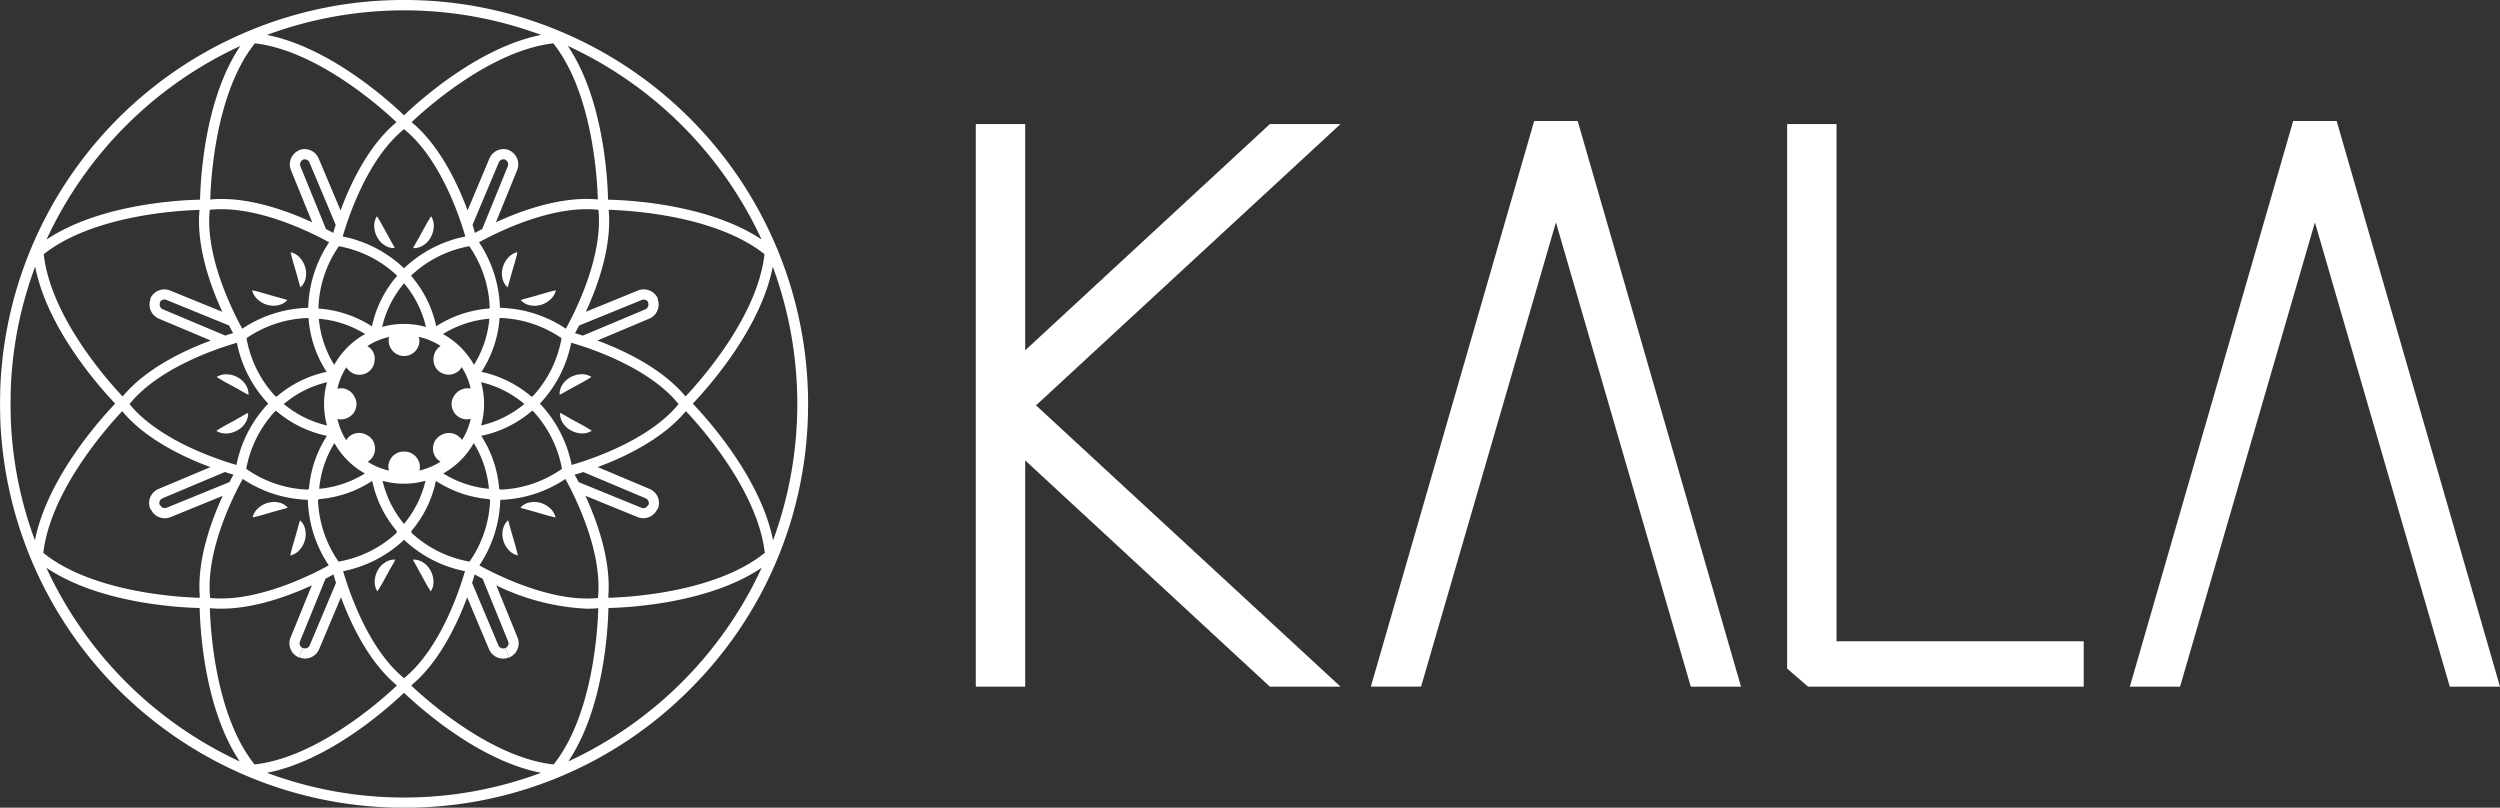
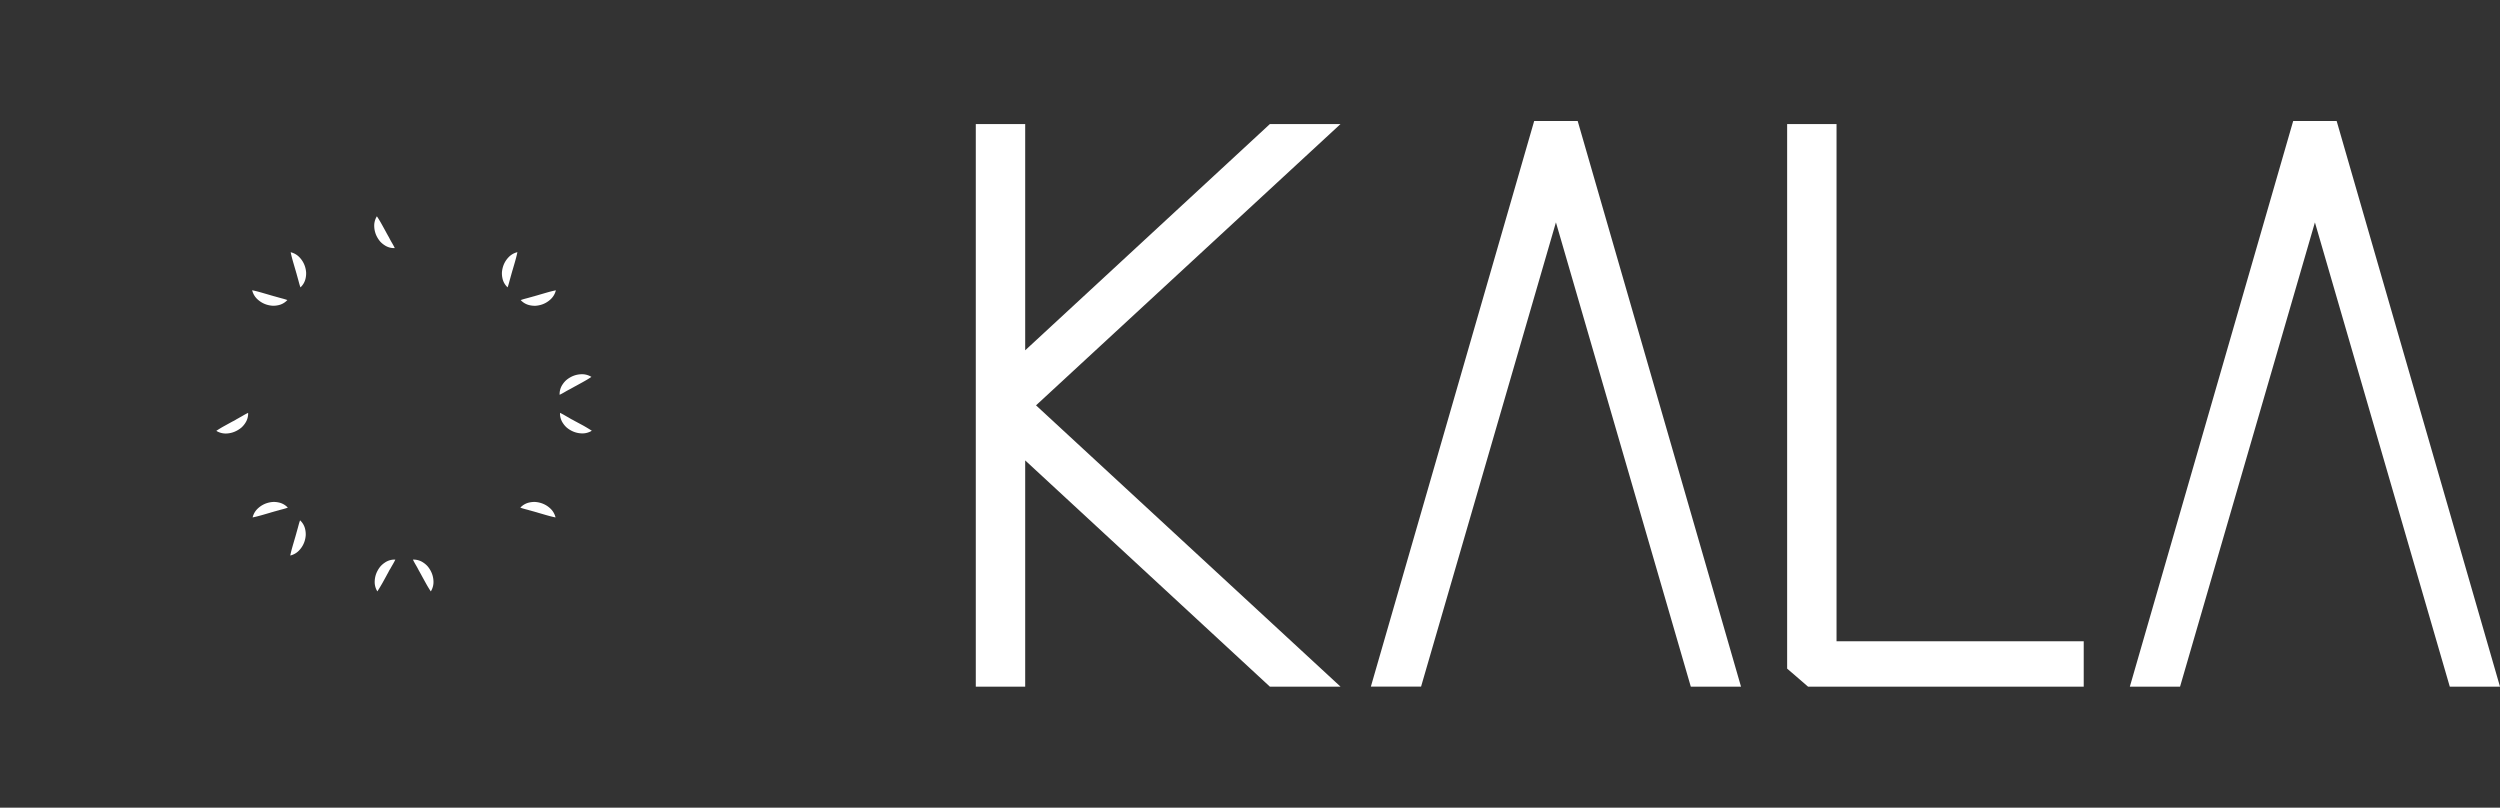
<svg xmlns="http://www.w3.org/2000/svg" width="243.962" height="78.819" viewBox="0 0 243.962 78.819">
  <rect x="0" y="0" width="243.962" height="78.819" fill="#333333" stroke="none" />
  <g id="Logotipo_Kala" data-name="Logotipo Kala" transform="translate(-83.957 -69.95)">
    <g id="Grupo_2" data-name="Grupo 2" transform="translate(179.18 81.759)">
      <g id="Grupo_1" data-name="Grupo 1" transform="translate(0 0)">
        <path id="Trazado_3" data-name="Trazado 3" d="M563.982,1161.81h-4.9l-5.413-18.631L545.92,1116.5l-7.748,26.675-5.413,18.631h-4.9l15.939-55.2h4.244Z" transform="translate(-489.308 -1106.61)" fill="#fff" />
        <path id="Trazado_4" data-name="Trazado 4" d="M1037.07,1110.31h-4.82v53.139l2.042,1.763h26.9v-4.433H1037.07Z" transform="translate(-953.075 -1110.012)" fill="#fff" />
        <path id="Trazado_5" data-name="Trazado 5" d="M1483.612,1161.81h-4.9l-5.413-18.631-7.748-26.675-7.749,26.675-5.413,18.631h-4.9l15.94-55.2h4.243Z" transform="translate(-1334.873 -1106.61)" fill="#fff" />
        <path id="Trazado_6" data-name="Trazado 6" d="M77.877,1110.31,54,1132.388V1110.31H49.18v54.9H54v-22.078l23.877,22.078h6.895l-29.715-27.451,29.715-27.451H77.877Z" transform="translate(-49.18 -1110.012)" fill="#fff" />
      </g>
    </g>
    <g id="Grupo_3" data-name="Grupo 3" transform="translate(83.957 69.95)">
      <path id="Trazado_7" data-name="Trazado 7" d="M1113.642,422.1c-.126.044-.256.069-.384.114-.13.028-.261.077-.4.107-.275.086-.563.14-.92.269a1.671,1.671,0,0,0,.925.511,2.183,2.183,0,0,0,.532.043,2.507,2.507,0,0,0,.524-.094,2.307,2.307,0,0,0,.911-.514,1.74,1.74,0,0,0,.539-.9c-.363.073-.655.154-.936.234Z" transform="translate(-1061.125 -393.306)" fill="#fff" />
      <path id="Trazado_8" data-name="Trazado 8" d="M1161.073,571c-.121-.058-.23-.132-.353-.191s-.238-.13-.357-.205c-.255-.134-.5-.3-.841-.46a1.664,1.664,0,0,0,.293,1.015,2.188,2.188,0,0,0,.346.407,2.473,2.473,0,0,0,.437.3,2.3,2.3,0,0,0,1.008.281,1.739,1.739,0,0,0,1.019-.257c-.308-.2-.572-.354-.827-.5Z" transform="translate(-1104.873 -529.856)" fill="#fff" />
-       <path id="Trazado_9" data-name="Trazado 9" d="M1090.754,702.112c-.044-.126-.069-.256-.114-.384-.028-.13-.077-.261-.107-.4-.086-.275-.14-.563-.269-.92a1.67,1.67,0,0,0-.511.925,2.178,2.178,0,0,0-.043.532,2.5,2.5,0,0,0,.094.524,2.308,2.308,0,0,0,.514.911,1.741,1.741,0,0,0,.9.539c-.073-.363-.154-.655-.234-.936Z" transform="translate(-1040.685 -649.634)" fill="#fff" />
      <path id="Trazado_10" data-name="Trazado 10" d="M936,748.275a2.2,2.2,0,0,0-.407.346,2.469,2.469,0,0,0-.3.437,2.3,2.3,0,0,0-.281,1.008,1.739,1.739,0,0,0,.257,1.019c.2-.308.354-.572.5-.827l.4-.726c.058-.121.132-.23.191-.353s.13-.238.205-.357c.134-.255.3-.5.46-.841A1.666,1.666,0,0,0,936,748.275Z" transform="translate(-898.445 -693.373)" fill="#fff" />
      <path id="Trazado_11" data-name="Trazado 11" d="M789.054,678.17a2.509,2.509,0,0,0-.524.094,2.308,2.308,0,0,0-.911.514,1.741,1.741,0,0,0-.539.9c.363-.073.655-.154.936-.234l.795-.231c.126-.044.256-.069.384-.114.13-.028.261-.076.4-.107.275-.086.563-.14.92-.269a1.671,1.671,0,0,0-.925-.511A2.165,2.165,0,0,0,789.054,678.17Z" transform="translate(-762.428 -629.185)" fill="#fff" />
-       <path id="Trazado_12" data-name="Trazado 12" d="M745.113,524.631c.121.058.23.132.353.191s.238.13.357.205c.255.134.5.3.841.46a1.664,1.664,0,0,0-.293-1.015,2.2,2.2,0,0,0-.346-.407,2.473,2.473,0,0,0-.437-.3,2.3,2.3,0,0,0-1.008-.281,1.733,1.733,0,0,0-1.019.257c.308.2.572.354.827.5Z" transform="translate(-722.413 -486.953)" fill="#fff" />
      <path id="Trazado_13" data-name="Trazado 13" d="M833.626,377.279c.044.126.069.256.114.384.028.13.076.261.107.4.086.275.14.563.269.92a1.671,1.671,0,0,0,.511-.925,2.183,2.183,0,0,0,.043-.532,2.508,2.508,0,0,0-.094-.524,2.307,2.307,0,0,0-.514-.911,1.741,1.741,0,0,0-.9-.539c.073.363.154.655.234.936Z" transform="translate(-804.797 -350.938)" fill="#fff" />
-       <path id="Trazado_14" data-name="Trazado 14" d="M548.305,137.225a39.134,39.134,0,0,0,11.529-26.839.075.075,0,0,1,0-.013q.013-.506.013-1.015c0-.339,0-.677-.013-1.015a.07.07,0,0,0,0-.013,39.4,39.4,0,0,0-23.94-35.223q-.19-.081-.381-.159l-.363-.149a39.207,39.207,0,0,0-14.711-2.85h-.04A39.185,39.185,0,0,0,505.685,72.8l-.354.145c-.13.054-.26.108-.39.163a39.4,39.4,0,0,0-23.9,34.2c0,.01,0,.02,0,.031-.014.292-.025.585-.034.878,0,.046,0,.091,0,.137q-.012.5-.013,1.008t.013,1.008c0,.046,0,.091,0,.136.008.293.018.586.034.879,0,.01,0,.02,0,.031a39.409,39.409,0,0,0,38.328,37.343h.013q.506.013,1.015.013h.04q.509,0,1.015-.013h.013A39.133,39.133,0,0,0,548.305,137.225Zm-26.917,10.539q-.483.012-.97.012t-.97-.012h-.01a38.209,38.209,0,0,1-12.395-2.4c6.059-1.175,11.8-6.312,13.374-7.811,1.571,1.5,7.315,6.636,13.374,7.811a38.208,38.208,0,0,1-12.395,2.4Zm6.381-22.641a12.092,12.092,0,0,0,2.04-6.395,12.084,12.084,0,0,0,6.354-2.038c.892,1.615,3.657,7.05,3.177,11.615C534.784,128.763,529.379,126.013,527.77,125.124Zm-.96-.37a11.146,11.146,0,0,1-5.7-2.842l.066-.074-.055-.051a11.019,11.019,0,0,0,2.409-4.909,11.024,11.024,0,0,0,5.178,1.777l0,.048.112.006A11.176,11.176,0,0,1,526.81,124.753Zm-12.78,0a11.175,11.175,0,0,1-2.006-6.046l.11-.006,0-.047a11.028,11.028,0,0,0,5.179-1.777,11.028,11.028,0,0,0,2.409,4.909l-.055.051.067.075A11.1,11.1,0,0,1,514.03,124.753ZM501.5,128.3c-.48-4.565,2.284-10,3.177-11.615a12.077,12.077,0,0,0,6.354,2.038,12.1,12.1,0,0,0,2.04,6.395C511.46,126.014,506.054,128.762,501.5,128.3Zm-4.658-9.723,6.091-2.564c.33.1.613.188.84.253-.11.2-.243.445-.392.732l-6.12,2.494a.5.5,0,0,1-.651-.274l-.276.113.242-.1A.5.5,0,0,1,496.84,118.582Zm-.259-19.112a.5.5,0,0,1,.638-.249l6.12,2.494c.154.3.29.549.4.751-.214.061-.474.139-.771.234l-6.091-2.564a.5.5,0,0,1-.267-.654Zm43.785,28.818v-.126l-.018,0c.291-3.517-1.094-7.349-2.235-9.825l5.093,2.076a1.491,1.491,0,0,0,1.94-.81l.035.015a1.493,1.493,0,0,0-.8-1.951l-5.069-2.133c2.587-.956,6.335-2.714,8.609-5.461,1.517,1.608,7,7.794,7.7,13.83C550.887,127.709,542.623,128.22,540.367,128.288ZM512.8,92.3l-2.494-6.12a.5.5,0,0,1,.274-.651l0-.01a.5.5,0,0,1,.606.281l2.564,6.091c-.1.3-.176.569-.238.786C513.308,92.569,513.072,92.441,512.8,92.3Zm1.266,1.678a11.2,11.2,0,0,1,5.675,2.872l-.029.033.01.01a11.027,11.027,0,0,0-2.436,4.906,11.031,11.031,0,0,0-5.187-1.737l0-.042-.034,0A11.139,11.139,0,0,1,514.061,93.977Zm16.476-7.8-2.494,6.12c-.275.143-.512.271-.707.378-.062-.217-.142-.482-.238-.786l2.563-6.092a.5.5,0,0,1,.606-.281l0,.01A.5.5,0,0,1,530.538,86.179Zm8.844,4.244c.475,4.562-2.286,9.992-3.178,11.606a12.1,12.1,0,0,0-6.433-2.042,12.092,12.092,0,0,0-2.04-6.392C529.349,92.7,534.81,89.924,539.382,90.423Zm4.578,9.715-6.091,2.564c-.3-.094-.557-.172-.771-.234.113-.2.249-.455.4-.751l6.12-2.494a.5.5,0,0,1,.638.249l-.031.013A.5.5,0,0,1,543.96,100.137Zm-7.19,15.185a12.1,12.1,0,0,0-3.1-5.985,12.086,12.086,0,0,0,3.059-5.942c1.777.511,7.594,2.407,10.476,5.989C544.311,112.933,538.538,114.814,536.77,115.323Zm-3.852-6.7-.048.052a11.027,11.027,0,0,0-4.9-2.435,11.038,11.038,0,0,0,1.762-5.188h.006l0-.074a11.207,11.207,0,0,1,6.046,1.977,11.153,11.153,0,0,1-2.844,5.7Zm-11,7.249a1.258,1.258,0,0,0,.041-.37,1.513,1.513,0,0,0-1.487-1.487l-.05,0-.052,0a1.5,1.5,0,0,0-1.487,1.487,1.615,1.615,0,0,0,.061.37,6.751,6.751,0,0,1-1-.307l-.068-.027-.067-.029a6.719,6.719,0,0,1-.94-.5,1.246,1.246,0,0,0,.295-.235,1.513,1.513,0,0,0,0-2.1,1.424,1.424,0,0,0-.387-.271,1.487,1.487,0,0,0-1.8.227,1.665,1.665,0,0,0-.205.28,6.736,6.736,0,0,1-.491-.927c-.009-.022-.019-.043-.028-.064s-.018-.047-.027-.07a6.683,6.683,0,0,1-.311-1.016,1.265,1.265,0,0,0,.375.042,1.513,1.513,0,0,0,1.487-1.487,1.491,1.491,0,0,0-.27-.837,1.436,1.436,0,0,0-1.257-.713,1.611,1.611,0,0,0-.337.052,6.755,6.755,0,0,1,.313-1.026c.01-.023.018-.047.027-.07s.019-.043.028-.064a6.7,6.7,0,0,1,.5-.941,1.246,1.246,0,0,0,.235.295,1.476,1.476,0,0,0,2.524-.933,1.408,1.408,0,0,0-.417-1.215,1.643,1.643,0,0,0-.292-.212,6.77,6.77,0,0,1,.983-.526l.057-.025.077-.031a6.736,6.736,0,0,1,1.011-.309,1.268,1.268,0,0,0-.042.375,1.513,1.513,0,0,0,1.487,1.487h.023a1.5,1.5,0,0,0,1.487-1.487,1.639,1.639,0,0,0-.064-.384,6.4,6.4,0,0,1,2.134.888,1.269,1.269,0,0,0-.275.223,1.587,1.587,0,0,0-.416,1.227,1.433,1.433,0,0,0,.421.921,1.5,1.5,0,0,0,2.1,0,1.678,1.678,0,0,0,.224-.313,6.808,6.808,0,0,1,.511.958l.03.068c.009.022.017.044.026.066a6.8,6.8,0,0,1,.31,1.008,1.272,1.272,0,0,0-.333-.031,1.574,1.574,0,0,0-1.266.718,1.436,1.436,0,0,0-.261.831,1.5,1.5,0,0,0,1.487,1.487,1.61,1.61,0,0,0,.38-.064,6.712,6.712,0,0,1-.317,1.04c-.009.022-.017.044-.026.066l-.03.068a6.663,6.663,0,0,1-.478.907,1.244,1.244,0,0,0-.217-.263,1.537,1.537,0,0,0-1.788-.238,1.447,1.447,0,0,0-.4.282,1.5,1.5,0,0,0,0,2.1,1.677,1.677,0,0,0,.313.224,6.742,6.742,0,0,1-1.458.7A6.317,6.317,0,0,1,521.917,115.877Zm2.3-13.327a10.2,10.2,0,0,1,4.522-1.492,10.137,10.137,0,0,1-1.5,4.5A7.788,7.788,0,0,0,524.219,102.55Zm-7.753.089-.043.024a7.8,7.8,0,0,0-2.822,2.9,10.206,10.206,0,0,1-1.5-4.5,10.125,10.125,0,0,1,4.521,1.494C516.568,102.578,516.517,102.608,516.466,102.638Zm-3.561,8.841a10.2,10.2,0,0,1-4.223-2.1,10.2,10.2,0,0,1,4.221-2.128A7.783,7.783,0,0,0,512.906,111.48Zm15.031-4.231a10.193,10.193,0,0,1,4.221,2.128,10.191,10.191,0,0,1-4.223,2.1A7.8,7.8,0,0,0,527.936,107.249Zm-1.159-13.272a11.177,11.177,0,0,1,2,6.04l-.033,0,0,.042a11.033,11.033,0,0,0-5.187,1.737,11.026,11.026,0,0,0-2.435-4.9l.011-.01-.031-.035A11.159,11.159,0,0,1,526.778,93.977Zm-4.219,7.888a7.8,7.8,0,0,0-1.382-.26q-.385-.039-.778-.039a7.746,7.746,0,0,0-2.119.295,10.192,10.192,0,0,1,2.139-4.262A10.189,10.189,0,0,1,522.559,101.865Zm-11.465-.884,0,.074h.006a11.025,11.025,0,0,0,1.761,5.188,11.016,11.016,0,0,0-4.893,2.434l-.048-.052-.033.03a11.117,11.117,0,0,1-2.842-5.7A11.214,11.214,0,0,1,511.094,100.981Zm-3.207,9.044.075.067.012-.013a11.024,11.024,0,0,0,4.921,2.411,11.032,11.032,0,0,0-1.753,5.176l-.085,0,0,.072a11.1,11.1,0,0,1-6.039-2.028A11.214,11.214,0,0,1,507.887,110.025Zm5.733,3.168a7.786,7.786,0,0,0,2.8,2.864l.043.024.134.077a10.2,10.2,0,0,1-4.459,1.5A10.192,10.192,0,0,1,513.62,113.193Zm13.6,0a10.2,10.2,0,0,1,1.48,4.463,10.2,10.2,0,0,1-4.459-1.5A7.794,7.794,0,0,0,527.219,113.193Zm2.565,4.542,0-.069-.084,0a11.019,11.019,0,0,0-1.753-5.178,11.026,11.026,0,0,0,4.92-2.411l.013.014.076-.068a11.2,11.2,0,0,1,2.871,5.681A11.144,11.144,0,0,1,529.784,117.734Zm8.124-1.716L544,118.581a.5.5,0,0,1,.267.654l.239.1-.274-.112a.5.5,0,0,1-.652.274L537.459,117c-.148-.287-.282-.533-.392-.732C537.295,116.207,537.578,116.123,537.908,116.018Zm9.987-7.384-.07-.069,0,.006c-2.279-2.7-5.982-4.44-8.545-5.387l5.069-2.133a1.494,1.494,0,0,0,.809-1.917l.035-.014a1.493,1.493,0,0,0-1.943-.817l-5.093,2.076c1.153-2.5,2.561-6.4,2.226-9.949,2.209.064,10.446.561,15.207,4.327C554.921,100.8,549.43,107,547.895,108.634Zm-7.571-19.2c-.048-2.135-.467-9.865-3.929-15a38.653,38.653,0,0,1,18.912,18.892C550.138,89.878,542.393,89.479,540.324,89.435Zm-5.348-15.254c3.789,4.757,4.288,13.026,4.352,15.239-3.55-.334-7.444,1.074-9.949,2.226l2.076-5.093a1.492,1.492,0,0,0-.763-1.918l.007-.016a1.494,1.494,0,0,0-1.951.8l-2.133,5.069c-.956-2.587-2.714-6.335-5.461-8.61C522.761,80.358,528.938,74.881,534.976,74.181ZM526.4,93.029a12.106,12.106,0,0,0-5.983,3.1,12.1,12.1,0,0,0-5.983-3.1c.511-1.775,2.4-7.586,5.983-10.472C524,85.441,525.892,91.254,526.4,93.029Zm-12.178-2.545-2.133-5.069a1.493,1.493,0,0,0-1.951-.8l.007.017a1.491,1.491,0,0,0-.763,1.918l2.075,5.093c-2.506-1.153-6.4-2.561-9.949-2.226.064-2.213.563-10.483,4.353-15.239,6.033.7,12.214,6.178,13.823,7.695C516.938,84.149,515.18,87.9,514.225,90.484Zm-9.78-16.05c-3.462,5.135-3.881,12.865-3.929,15-2.069.044-9.814.443-14.983,3.892A38.653,38.653,0,0,1,504.445,74.434Zm-2.987,15.989c4.572-.5,10.033,2.278,11.651,3.172a12.092,12.092,0,0,0-2.04,6.392,12.1,12.1,0,0,0-6.433,2.042C503.744,100.415,500.982,94.986,501.458,90.424Zm2.651,12.972a12.086,12.086,0,0,0,3.059,5.942,12.108,12.108,0,0,0-3.1,5.985c-1.768-.508-7.538-2.386-10.437-5.939C496.515,105.8,502.333,103.908,504.109,103.4Zm14.213,13.474a7.768,7.768,0,0,0,2.077.283c.262,0,.522-.013.779-.039a7.773,7.773,0,0,0,1.339-.249,10.19,10.19,0,0,1-2.1,4.21A10.137,10.137,0,0,1,518.323,116.87Zm22.041,12.413c2.19-.053,9.857-.487,14.961-3.929a38.659,38.659,0,0,1-18.872,18.9C539.9,139.12,540.315,131.412,540.364,129.283Zm16.067-6.608c-1.215-6.086-6.4-11.835-7.834-13.336,1.5-1.572,6.631-7.311,7.808-13.366A38.658,38.658,0,0,1,556.431,122.675ZM533.8,73.359c-6.1,1.2-11.874,6.4-13.38,7.843-1.506-1.442-7.278-6.644-13.38-7.843a38.519,38.519,0,0,1,26.76,0ZM500.46,90.43c-.335,3.55,1.073,7.444,2.226,9.949L497.593,98.3a1.492,1.492,0,0,0-1.943.817l.035.014a1.493,1.493,0,0,0,.809,1.917l5.069,2.133c-2.564.947-6.266,2.683-8.545,5.387l0-.006-.07.069c-1.537-1.629-7.025-7.831-7.691-13.877C490.015,90.992,498.252,90.495,500.46,90.43Zm-7.545,19.643c2.274,2.747,6.023,4.505,8.61,5.461l-5.069,2.133a1.494,1.494,0,0,0-.8,1.951l.035-.014a1.491,1.491,0,0,0,1.94.81l5.093-2.076c-1.14,2.476-2.526,6.308-2.235,9.825l-.018,0v.126c-2.257-.068-10.521-.58-15.253-4.384C485.916,117.868,491.4,111.683,492.915,110.073Zm-7.4,15.281c5.1,3.441,12.771,3.875,14.961,3.929.048,2.129.465,9.838,3.911,14.974A38.66,38.66,0,0,1,485.515,125.355Zm20.315,19.192c-3.8-4.756-4.3-13.033-4.36-15.248,3.551.336,7.444-1.072,9.949-2.225l-2.075,5.092a1.493,1.493,0,0,0,.817,1.943l.375-.918a.5.5,0,0,1-.274-.651l2.494-6.119c.31-.16.57-.3.776-.417.064.224.147.5.249.824l-2.564,6.091a.5.5,0,0,1-.654.267l-.383.914a1.492,1.492,0,0,0,1.951-.8l2.133-5.069c.942,2.55,2.665,6.226,5.345,8.508l0,0,.108.11C518.083,138.392,511.873,143.885,505.83,144.547Zm8.647-18.857a12.088,12.088,0,0,0,5.944-3.06,12.087,12.087,0,0,0,5.944,3.06c-.509,1.769-2.388,7.544-5.944,10.441C516.867,133.237,514.986,127.459,514.476,125.69Zm6.755,11.053c2.679-2.282,4.4-5.958,5.344-8.507l2.133,5.069a1.492,1.492,0,0,0,1.951.8l-.383-.914a.5.5,0,0,1-.654-.267l-2.564-6.092c.1-.323.185-.6.249-.825.205.114.468.257.776.416l2.494,6.12a.5.5,0,0,1-.273.651l.375.918a1.493,1.493,0,0,0,.817-1.943l-2.076-5.093a22.476,22.476,0,0,0,8.854,2.276q.551,0,1.1-.05c-.064,2.215-.564,10.492-4.36,15.248-6.043-.662-12.253-6.155-13.884-7.692l.108-.11Zm-39.2-28.365c0-.048,0-.094,0-.141.008-.283.018-.566.032-.848,0-.011,0-.022,0-.033a38.157,38.157,0,0,1,2.359-11.391c1.175,6.057,6.309,11.8,7.81,13.373-1.438,1.5-6.624,7.256-7.836,13.345a38.18,38.18,0,0,1-2.332-11.321c0-.011,0-.022,0-.033-.015-.282-.024-.565-.032-.848,0-.048,0-.094,0-.141q-.012-.489-.012-.981T482.035,108.378Z" transform="translate(-480.99 -69.95)" fill="#fff" />
-       <path id="Trazado_15" data-name="Trazado 15" d="M982.686,334.84a2.2,2.2,0,0,0,.407-.346,2.478,2.478,0,0,0,.3-.437,2.3,2.3,0,0,0,.281-1.008,1.733,1.733,0,0,0-.257-1.019c-.2.308-.354.572-.5.827l-.4.726c-.058.121-.132.23-.191.353s-.13.238-.205.357c-.134.255-.3.5-.46.841A1.67,1.67,0,0,0,982.686,334.84Z" transform="translate(-941.346 -310.923)" fill="#fff" />
      <path id="Trazado_16" data-name="Trazado 16" d="M1089.3,376.971a2.524,2.524,0,0,0-.094.524,2.19,2.19,0,0,0,.043.532,1.663,1.663,0,0,0,.511.925c.129-.357.183-.645.269-.92.031-.137.08-.267.107-.4.045-.128.07-.258.114-.384l.231-.795c.08-.281.161-.573.234-.936a1.746,1.746,0,0,0-.9.539A2.3,2.3,0,0,0,1089.3,376.971Z" transform="translate(-1040.225 -350.91)" fill="#fff" />
      <path id="Trazado_17" data-name="Trazado 17" d="M1160.22,524.815c.122-.059.232-.133.353-.191l.726-.4c.256-.142.519-.292.827-.5a1.745,1.745,0,0,0-1.019-.257,2.3,2.3,0,0,0-1.008.281,2.56,2.56,0,0,0-.437.3,2.2,2.2,0,0,0-.346.407,1.664,1.664,0,0,0-.293,1.015c.343-.161.585-.327.841-.46C1159.981,524.944,1160.108,524.887,1160.22,524.815Z" transform="translate(-1104.413 -486.945)" fill="#fff" />
      <path id="Trazado_18" data-name="Trazado 18" d="M1113.441,678.254a2.507,2.507,0,0,0-.524-.094,2.177,2.177,0,0,0-.532.043,1.663,1.663,0,0,0-.925.511c.357.129.645.183.92.269.137.031.267.08.4.107.128.045.258.07.384.114l.795.231c.281.08.573.161.936.234a1.747,1.747,0,0,0-.539-.9A2.328,2.328,0,0,0,1113.441,678.254Z" transform="translate(-1060.683 -629.176)" fill="#fff" />
      <path id="Trazado_19" data-name="Trazado 19" d="M981.865,749.18c.059.122.133.232.191.353l.4.726c.142.256.292.519.5.827a1.745,1.745,0,0,0,.257-1.019,2.3,2.3,0,0,0-.281-1.008,2.558,2.558,0,0,0-.3-.437,2.2,2.2,0,0,0-.407-.346,1.664,1.664,0,0,0-1.015-.293c.161.343.327.586.46.841C981.734,748.941,981.792,749.068,981.865,749.18Z" transform="translate(-940.914 -693.373)" fill="#fff" />
      <path id="Trazado_20" data-name="Trazado 20" d="M834.157,701.335a1.663,1.663,0,0,0-.511-.925c-.129.357-.183.645-.269.92-.031.137-.08.267-.107.4-.045.128-.07.258-.114.384l-.231.795c-.081.281-.161.573-.234.936a1.746,1.746,0,0,0,.9-.539,2.307,2.307,0,0,0,.514-.911,2.513,2.513,0,0,0,.094-.524A2.234,2.234,0,0,0,834.157,701.335Z" transform="translate(-804.365 -649.634)" fill="#fff" />
      <path id="Trazado_21" data-name="Trazado 21" d="M745.1,571.876a2.561,2.561,0,0,0,.437-.3,2.192,2.192,0,0,0,.346-.407,1.664,1.664,0,0,0,.293-1.015c-.343.161-.586.327-.841.46-.118.075-.246.133-.357.205s-.232.133-.353.191l-.726.4c-.256.142-.52.292-.827.5a1.745,1.745,0,0,0,1.019.257A2.315,2.315,0,0,0,745.1,571.876Z" transform="translate(-721.963 -529.865)" fill="#fff" />
      <path id="Trazado_22" data-name="Trazado 22" d="M788.011,423.065a2.515,2.515,0,0,0,.524.094,2.182,2.182,0,0,0,.532-.043,1.663,1.663,0,0,0,.925-.511c-.357-.129-.645-.183-.92-.269-.137-.031-.267-.08-.4-.107-.128-.045-.258-.07-.384-.114l-.795-.231c-.281-.081-.573-.161-.936-.234a1.746,1.746,0,0,0,.539.9A2.328,2.328,0,0,0,788.011,423.065Z" transform="translate(-761.95 -393.325)" fill="#fff" />
      <path id="Trazado_23" data-name="Trazado 23" d="M935.854,333.936c-.059-.122-.133-.232-.191-.353l-.4-.726c-.142-.256-.292-.519-.5-.827a1.745,1.745,0,0,0-.257,1.019,2.3,2.3,0,0,0,.281,1.008,2.555,2.555,0,0,0,.3.437,2.195,2.195,0,0,0,.407.346,1.664,1.664,0,0,0,1.015.293c-.161-.343-.327-.586-.46-.841C935.985,334.174,935.927,334.047,935.854,333.936Z" transform="translate(-897.985 -310.923)" fill="#fff" />
    </g>
  </g>
</svg>